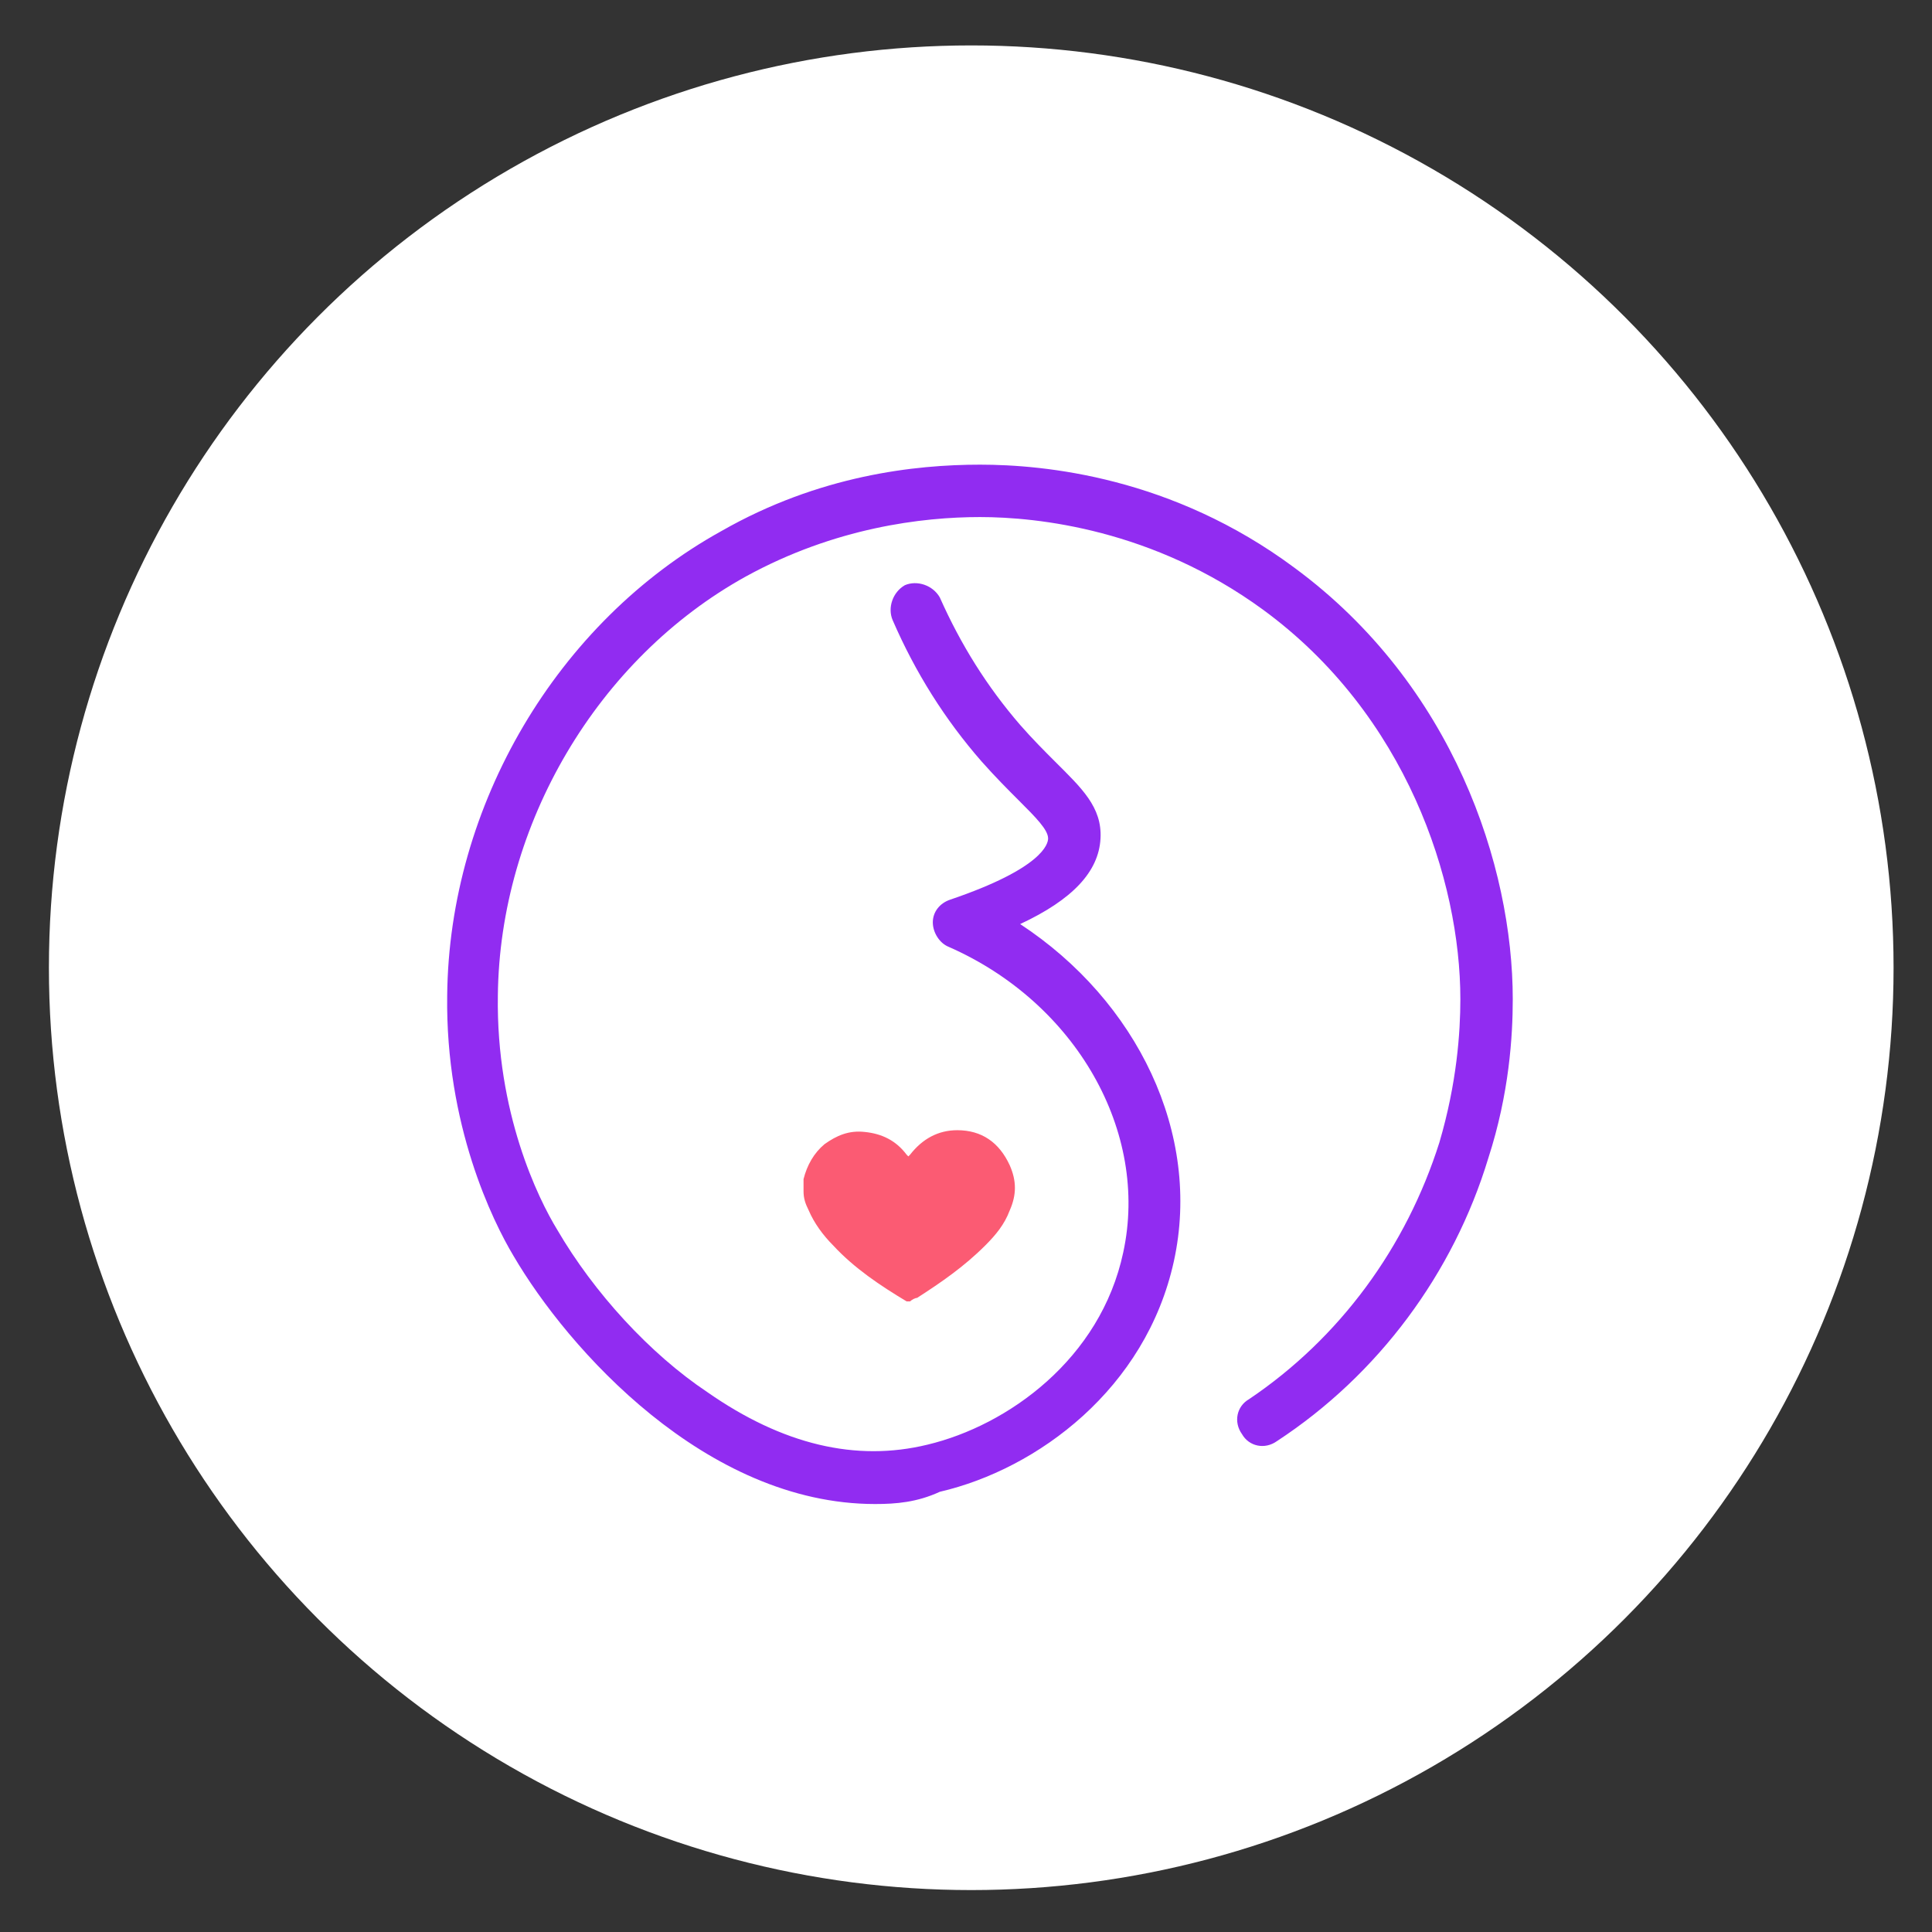
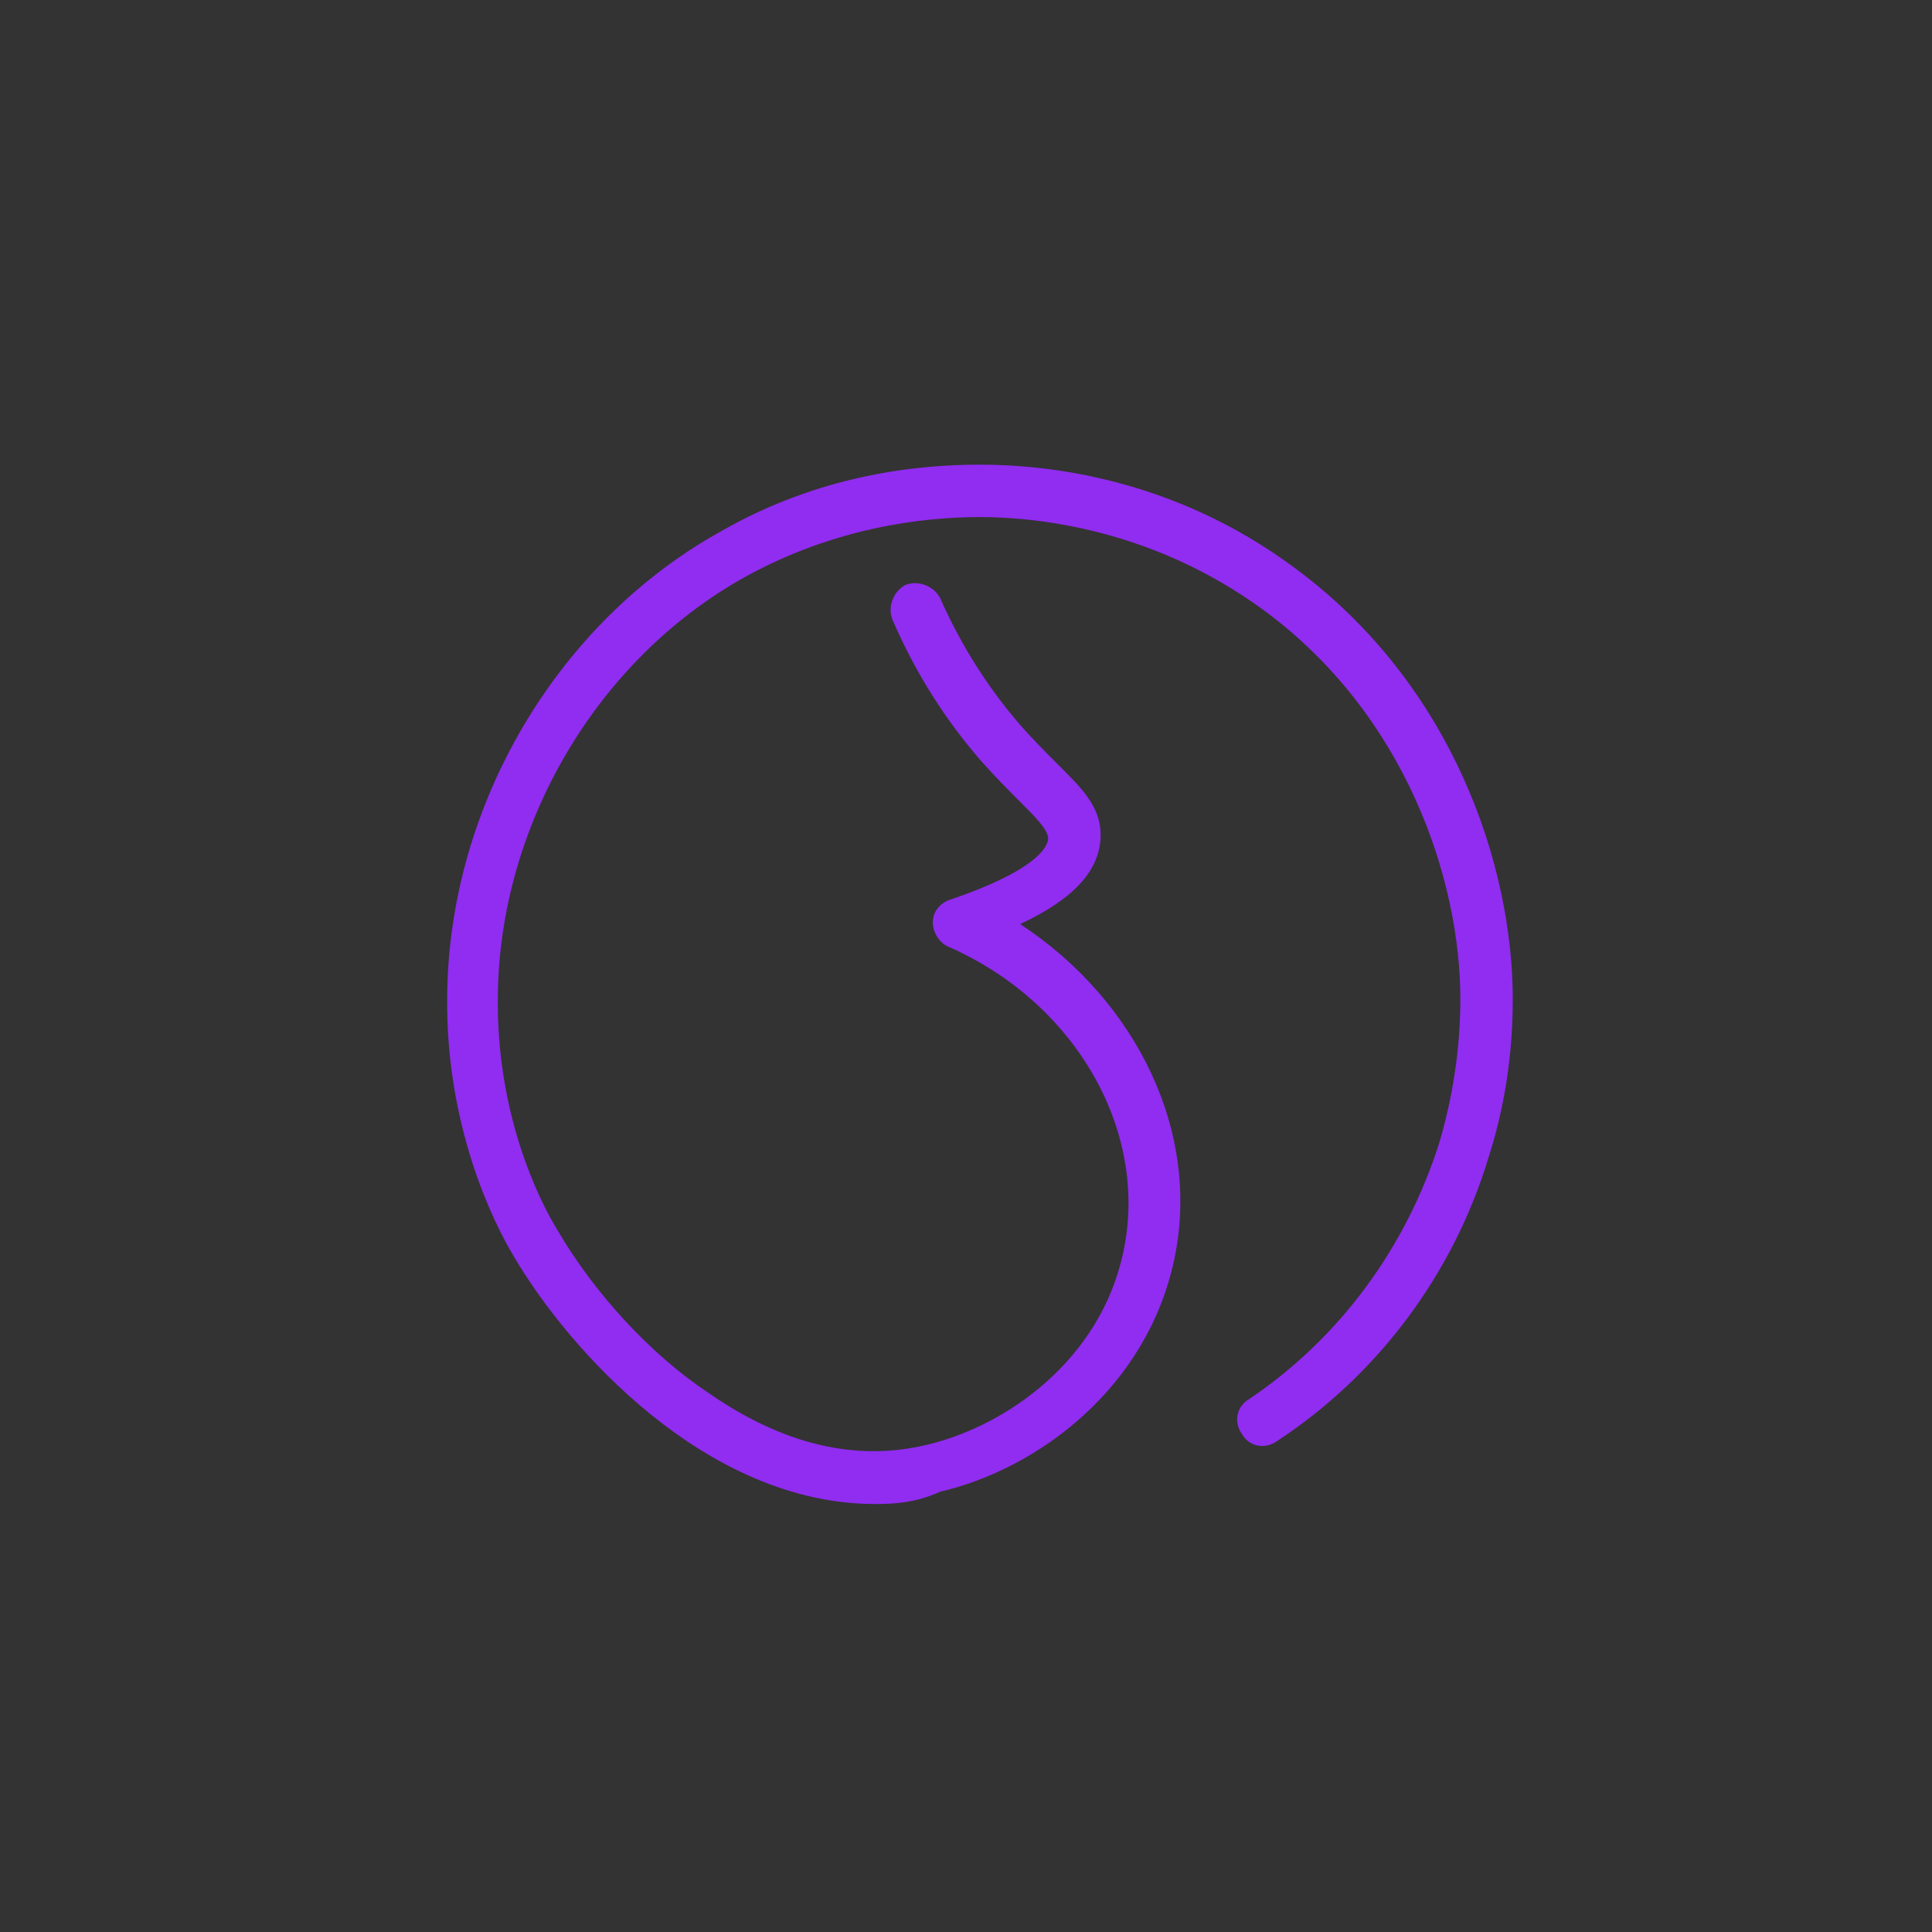
<svg xmlns="http://www.w3.org/2000/svg" version="1.1" id="Camada_1" x="0px" y="0px" viewBox="0 0 110.6 110.6" style="enable-background:new 0 0 110.6 110.6;" xml:space="preserve">
  <rect x="0" y="0" width="110.6" height="110.6" fill="#333333" stroke="none" />
  <style type="text/css">
	.st0{fill:#FFFFFF;}
	.st1{fill:#FB5B73;}
	.st2{fill:#912CF1;}
</style>
-   <circle class="st0" cx="55.6" cy="55.4" r="52.8" />
-   <path class="st1" d="M46,67.9v0.2c0,0,0,0.1,0,0.1c0,0.4,0.1,0.7,0.3,1.1c0.3,0.7,0.8,1.4,1.4,2c1.2,1.3,2.7,2.3,4.2,3.2  c0,0,0.1,0,0.2,0c0.1-0.1,0.3-0.2,0.4-0.2c1.4-0.9,2.7-1.8,3.9-3c0.6-0.6,1.1-1.2,1.4-2c0.4-0.9,0.4-1.7,0-2.6c-0.6-1.3-1.6-2-3-2  c-1.1,0-2,0.5-2.7,1.4c0,0,0,0-0.1,0.1c0,0-0.1-0.1-0.1-0.1c-0.6-0.8-1.4-1.2-2.4-1.3c-0.9-0.1-1.6,0.2-2.3,0.7  c-0.6,0.5-1,1.2-1.2,2C46,67.6,46,67.7,46,67.9" />
  <path class="st2" d="M50.1,86.1c-9.7,0-17.6-8.9-20.7-14.2c-1.2-2-3.9-7.5-3.8-14.9c0.1-10.9,6.3-21.4,15.7-26.6  c5.6-3.2,11.1-3.8,14.8-3.8l0,0c3.7,0,11,0.7,18,5.9c9.1,6.7,12.5,17.1,12.5,24.7c0,2.1-0.2,5.4-1.4,9.1c-2,6.6-6.3,12.4-12.1,16.2  c-0.7,0.5-1.6,0.3-2-0.4c-0.5-0.7-0.3-1.6,0.4-2c5.2-3.5,9-8.7,10.9-14.7c1-3.4,1.2-6.3,1.2-8.2c0-6.8-3.1-16.3-11.3-22.3  c-6.3-4.6-12.9-5.3-16.2-5.3l0,0c-3.3,0-8.3,0.6-13.4,3.4c-8.5,4.7-14.1,14.2-14.2,24c-0.1,6.7,2.3,11.6,3.4,13.4  c2.1,3.6,5.3,7.1,8.6,9.3c4.3,3,8.5,4,12.6,3c4.6-1.1,9.9-4.9,11.2-11c1.5-6.9-2.7-14.3-10-17.5c-0.5-0.2-0.9-0.8-0.9-1.4  c0-0.6,0.4-1.1,1-1.3c5.3-1.8,5.6-3.2,5.6-3.5c0-0.5-0.7-1.2-1.7-2.2c-0.6-0.6-1.3-1.3-2.1-2.2c-2.1-2.4-3.8-5.1-5.1-8.1  c-0.3-0.7,0-1.6,0.7-2c0.7-0.3,1.6,0,2,0.7c1.2,2.7,2.7,5.1,4.6,7.3c0.7,0.8,1.4,1.5,2,2.1c1.5,1.5,2.7,2.6,2.6,4.4  c-0.1,1.9-1.6,3.5-4.6,4.9c6.7,4.4,10.4,12,8.8,19.3c-1.6,7.3-7.8,11.9-13.4,13.2C52.5,86,51.3,86.1,50.1,86.1" />
</svg>